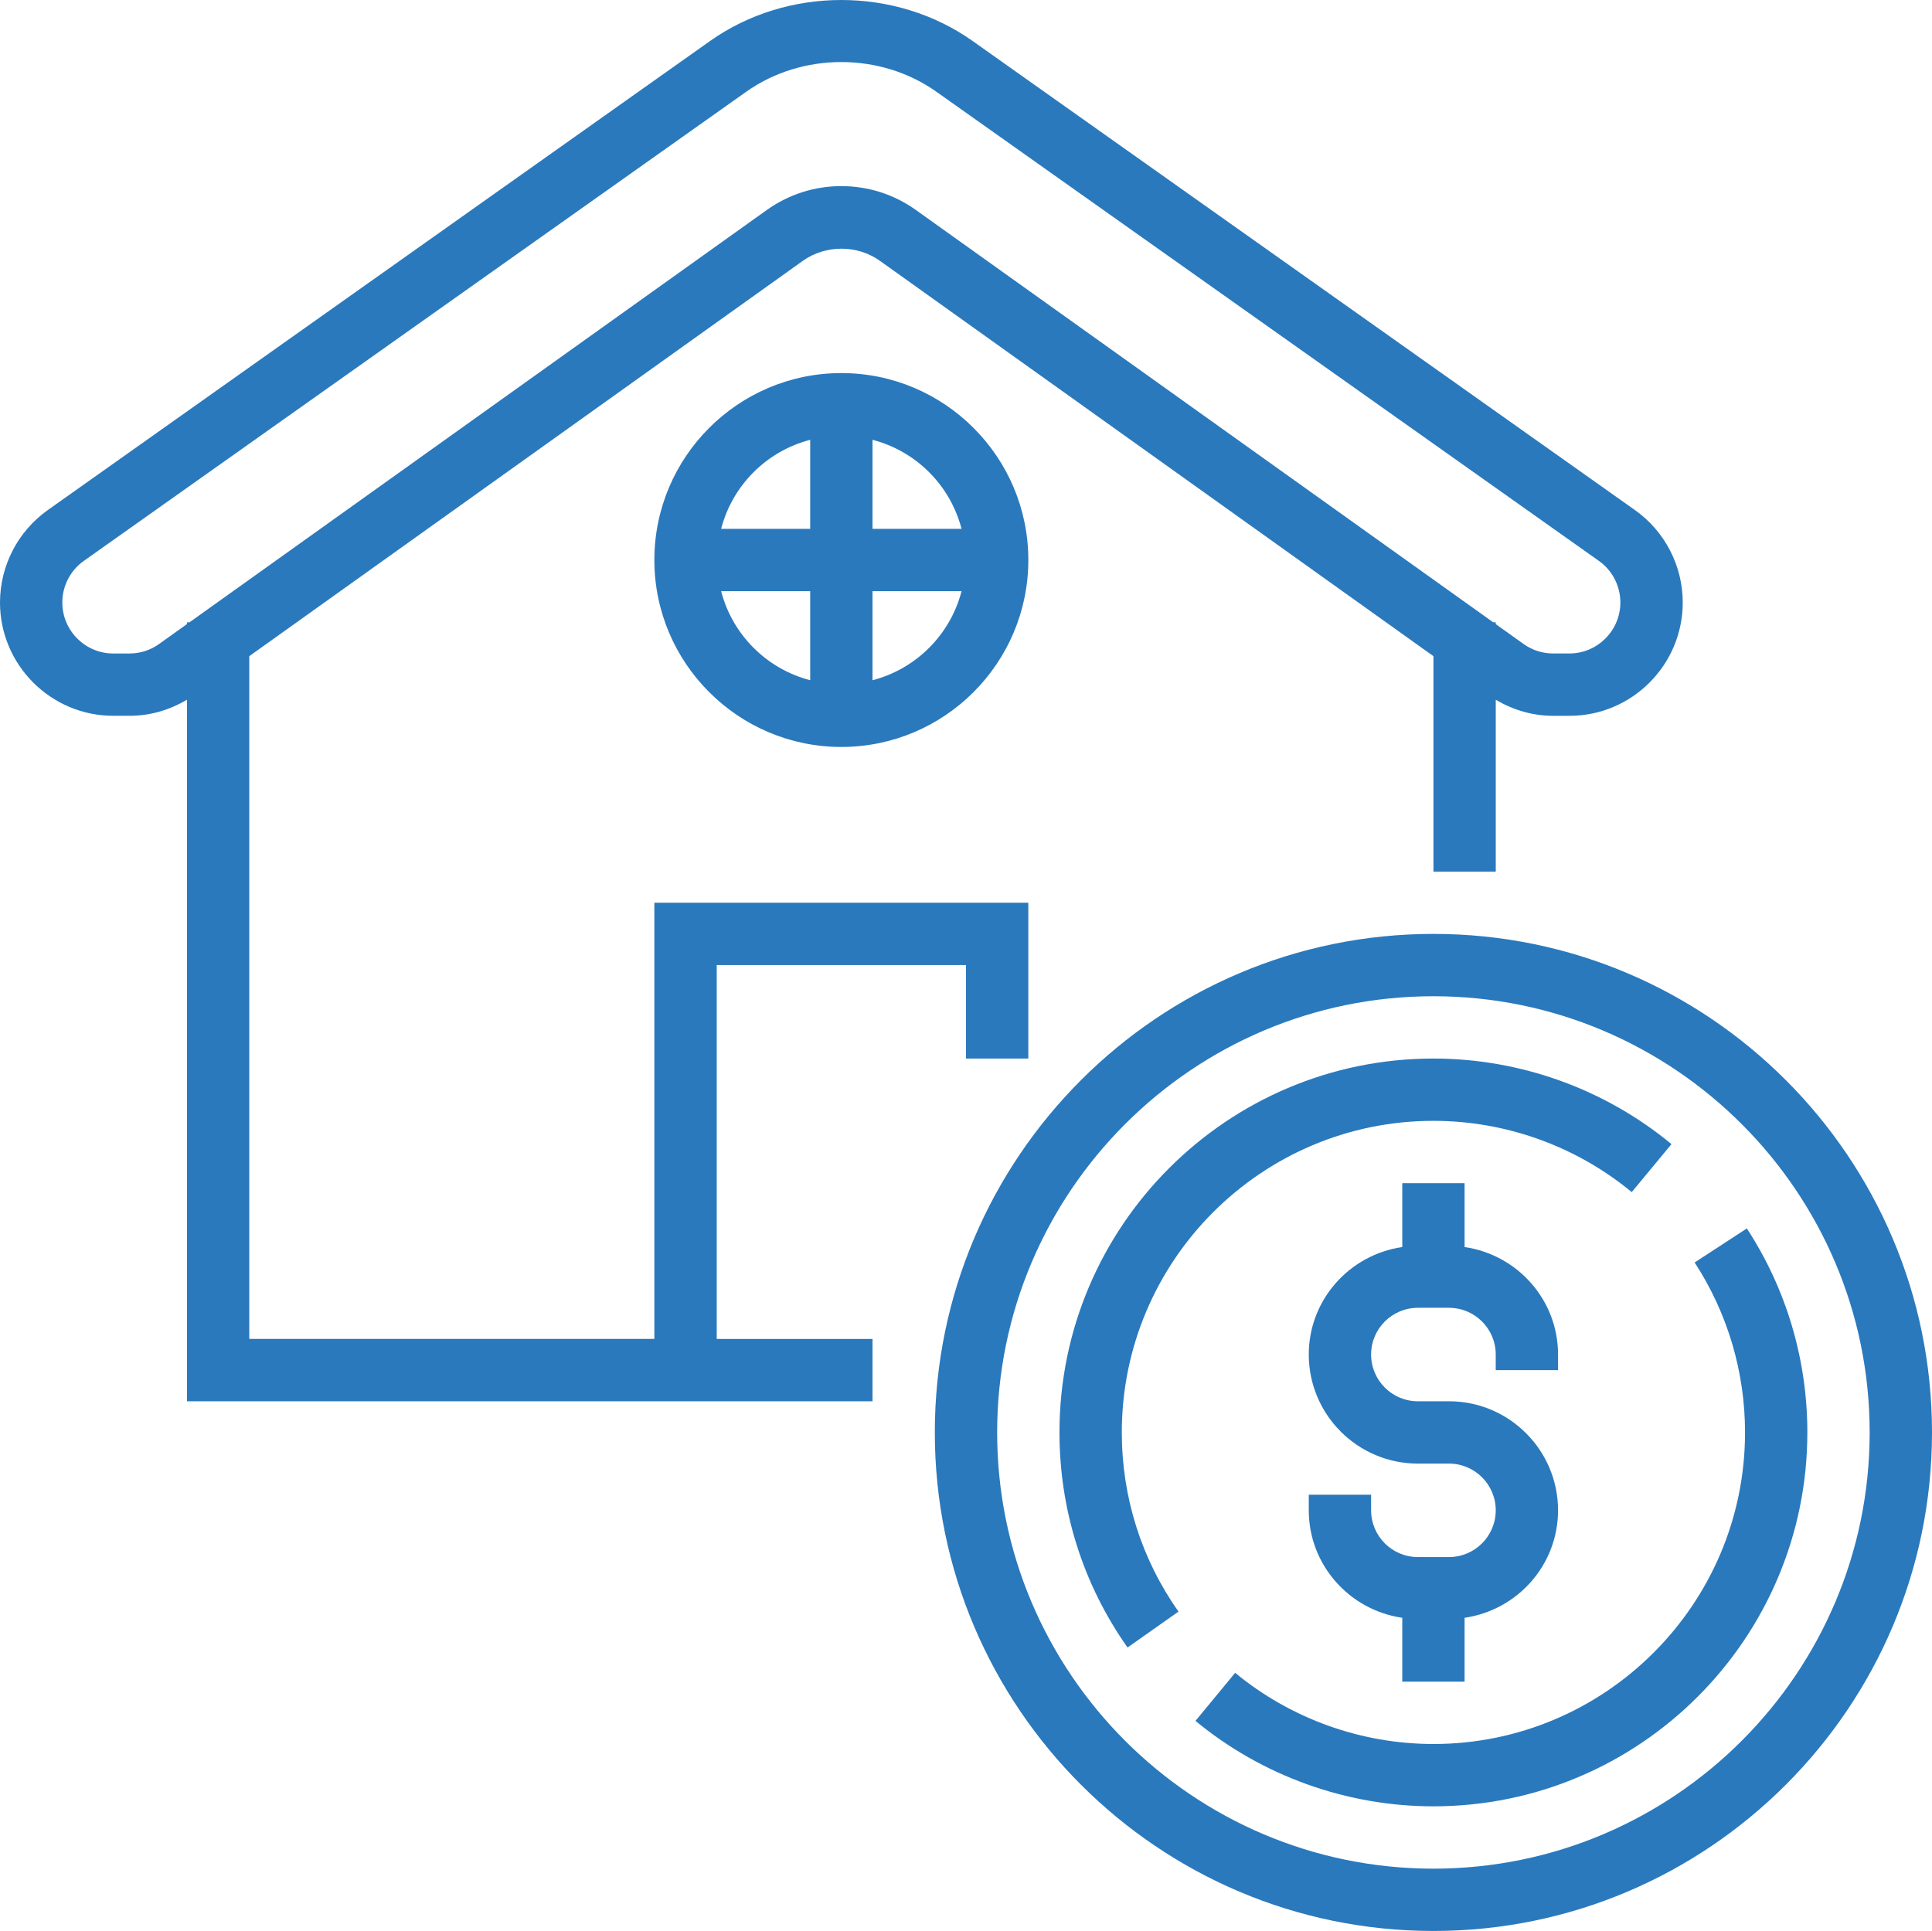
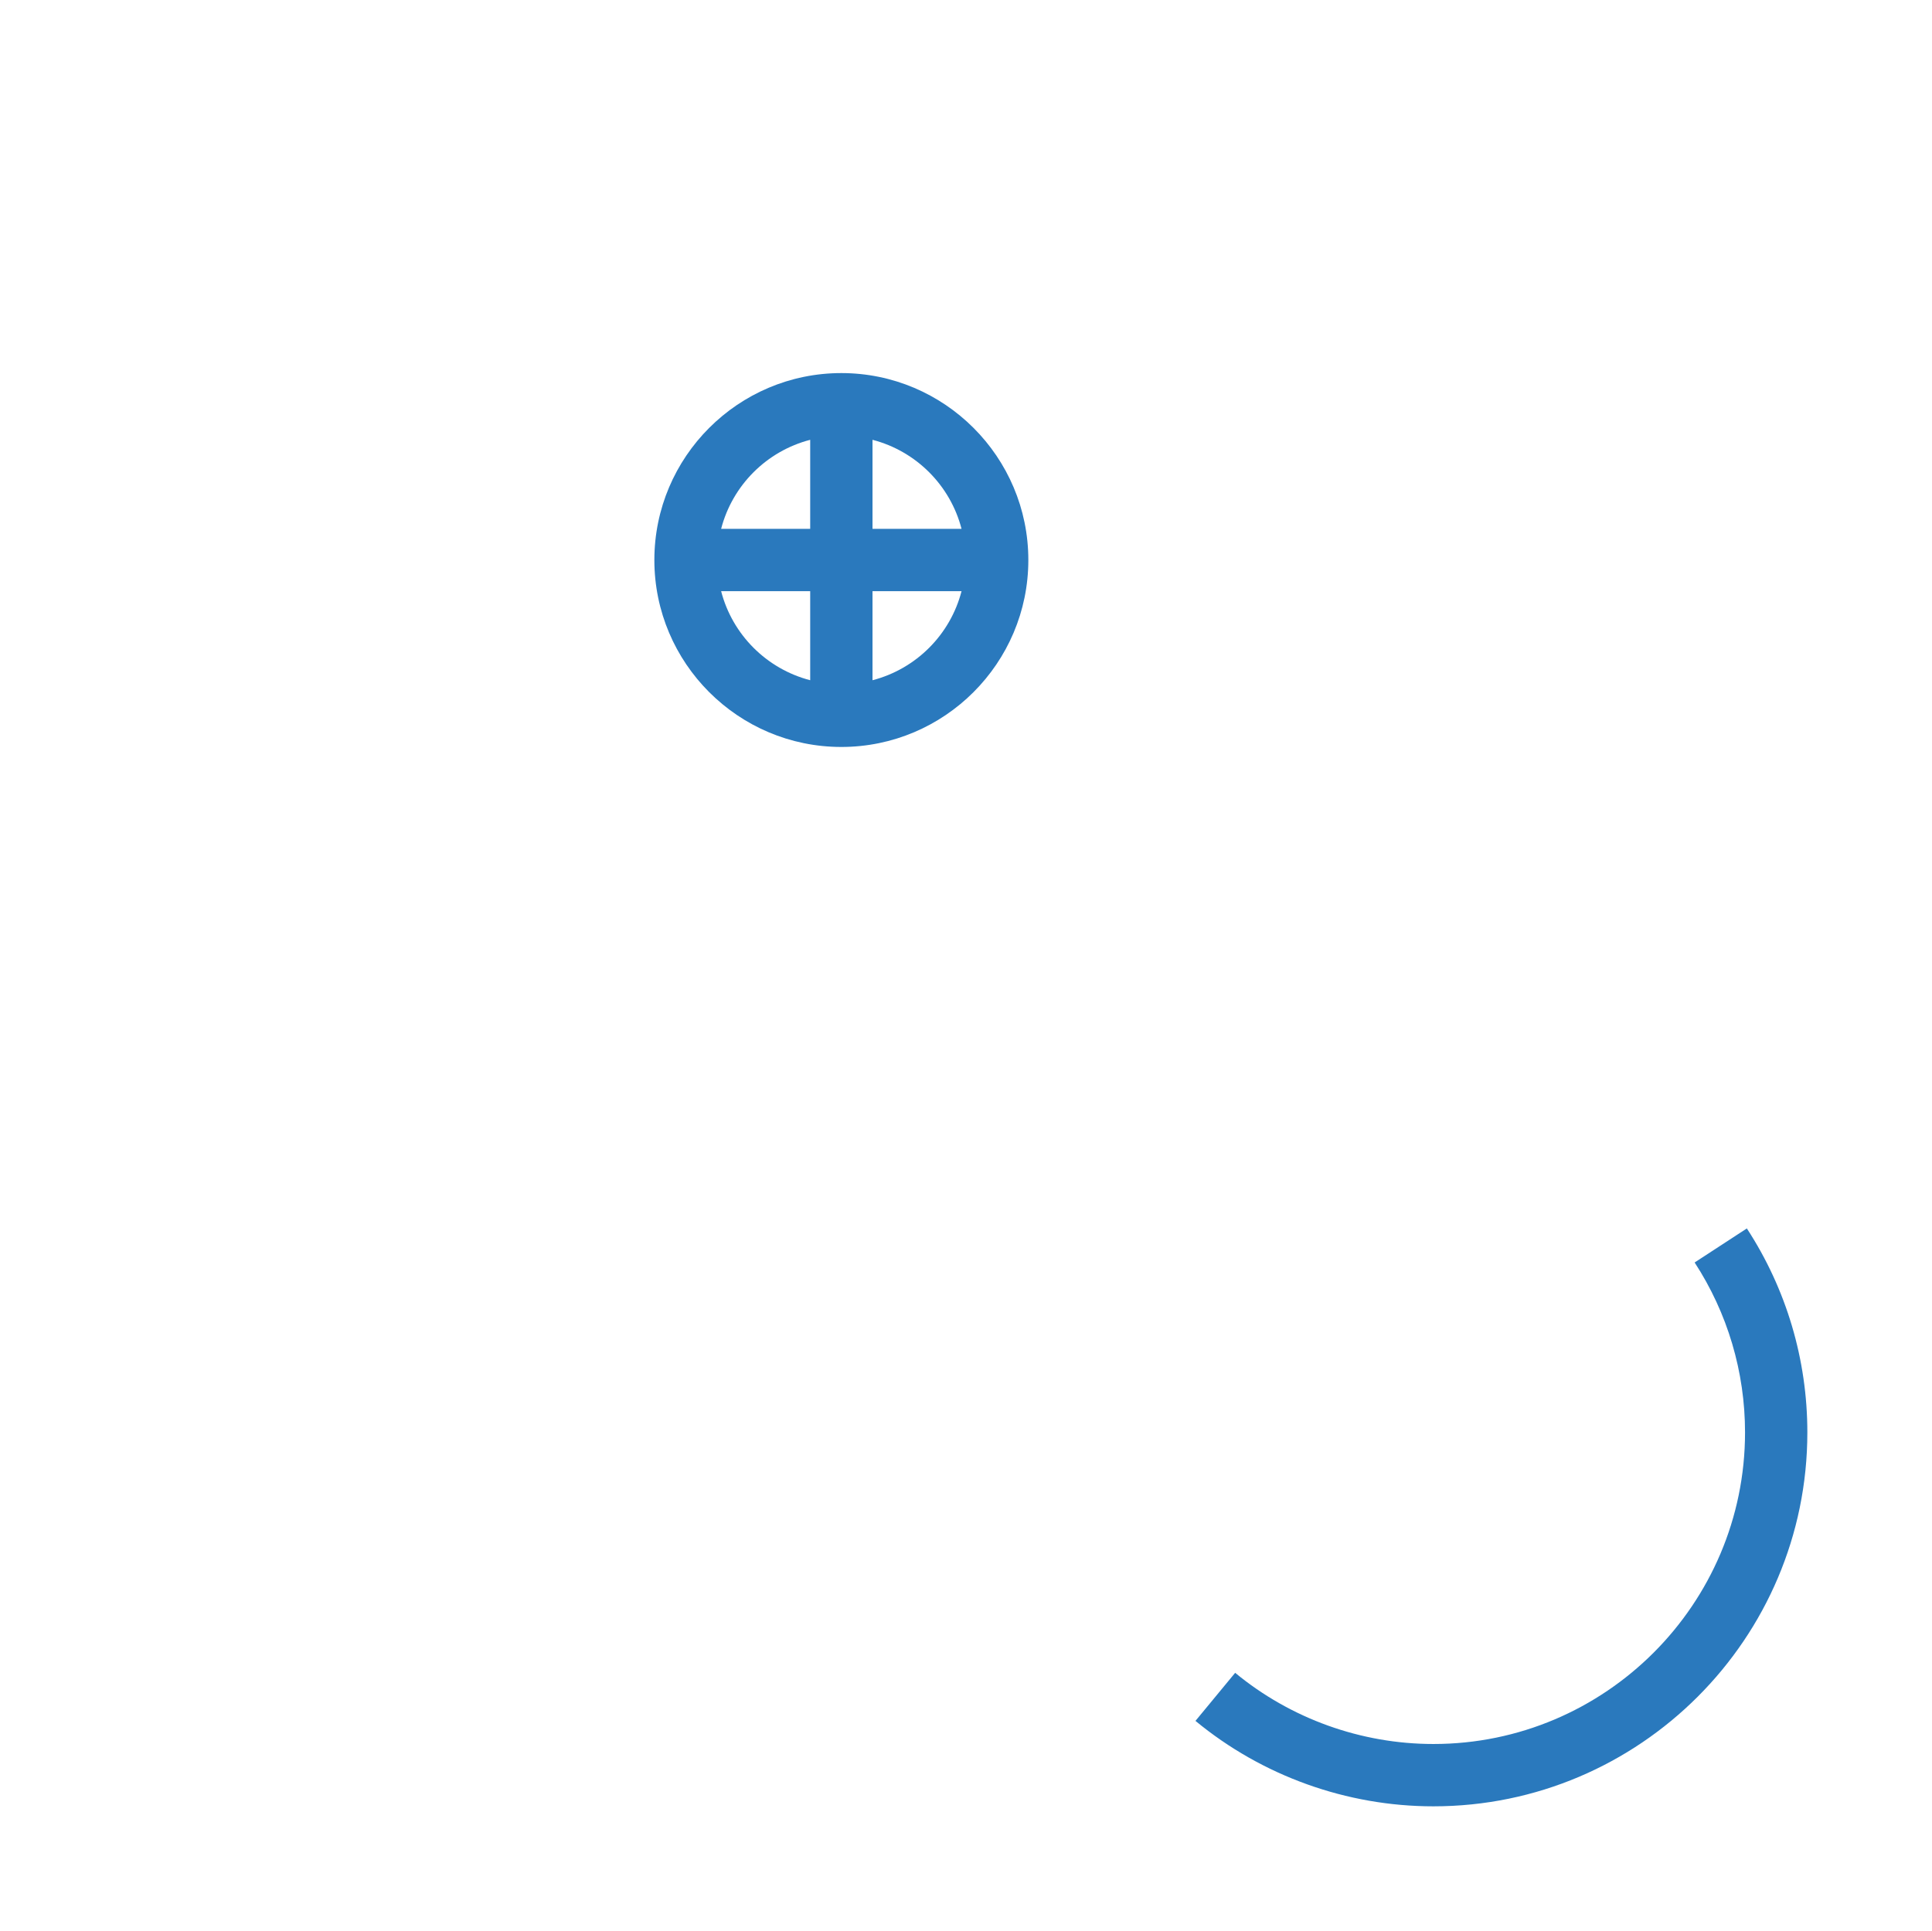
<svg xmlns="http://www.w3.org/2000/svg" version="1.1" id="Layer_1" x="0px" y="0px" width="79px" height="78.967px" viewBox="13.222 8.017 79 78.967" enable-background="new 13.222 8.017 79 78.967" xml:space="preserve">
  <g id="Benefit-pages-flow">
    <g id="Graph-Market-Rent-Estimator" transform="translate(-1010, -1214)">
      <g id="benefits-row" transform="translate(86, 930)">
        <g id="Group-3" transform="translate(0, 240)">
          <g id="benefit-card-copy" transform="translate(881, 0)">
            <g id="rent" transform="translate(51, 52)">
-               <path id="Shape" fill="#2A79BD" d="M34.528,39.483h10.193v3.823h2.549v-6.372H31.979v17.838H15.415V26.851L38.056,10.68        c0.924-0.657,2.217-0.657,3.141,0l22.639,16.171v8.81h2.548v-7.028c0.714,0.423,1.514,0.658,2.351,0.658h0.662        c2.553,0,4.633-2.08,4.633-4.634c0-1.5-0.73-2.913-1.955-3.781L44.989,1.691c-3.156-2.232-7.572-2.232-10.729,0L7.177,20.875        c-1.225,0.868-1.955,2.282-1.955,3.781c0,2.555,2.08,4.634,4.635,4.634h0.66c0.836,0,1.637-0.234,2.35-0.658v28.69h28.033        v-2.549h-6.371V39.483z M12.866,25.467v0.073l-1.139,0.813c-0.355,0.255-0.774,0.389-1.211,0.389h-0.66        c-1.15,0-2.086-0.936-2.086-2.086c0-0.675,0.328-1.311,0.879-1.701L35.733,3.771c2.287-1.622,5.494-1.622,7.781,0        l27.086,19.183c0.552,0.39,0.879,1.027,0.879,1.701c0,1.15-0.936,2.086-2.086,2.086h-0.661c-0.437,0-0.856-0.134-1.212-0.389        l-1.138-0.813v-0.073h-0.102L42.677,8.607c-0.896-0.64-1.952-0.979-3.052-0.979s-2.155,0.339-3.052,0.979l-23.604,16.86        H12.866z" />
              <path id="Shape_1_" fill="#2A79BD" d="M31.979,22.919c0,4.216,3.43,7.645,7.646,7.645s7.646-3.429,7.646-7.645        s-3.43-7.645-7.646-7.645S31.979,18.703,31.979,22.919z M38.351,27.835c-1.782-0.463-3.18-1.859-3.642-3.642h3.642V27.835z         M38.351,21.645h-3.642c0.462-1.782,1.859-3.179,3.642-3.642V21.645z M40.899,18.003c1.782,0.463,3.179,1.859,3.641,3.642        h-3.641V18.003z M40.899,24.193h3.641c-0.462,1.782-1.858,3.179-3.641,3.642V24.193z" />
-               <path id="Shape_2_" fill="#2A79BD" d="M63.835,38.209c-11.241,0-20.388,9.146-20.388,20.387        c0,11.242,9.146,20.388,20.388,20.388c11.24,0,20.387-9.146,20.387-20.388C84.222,47.355,75.075,38.209,63.835,38.209z         M63.835,76.436c-9.837,0-17.839-8.002-17.839-17.84c0-9.836,8.002-17.838,17.839-17.838c9.836,0,17.838,8.002,17.838,17.838        C81.673,68.434,73.671,76.436,63.835,76.436z" />
              <path id="Path" fill="#2A79BD" d="M76.651,50.254l-2.135,1.392c1.346,2.068,2.061,4.472,2.061,6.95        c0,7.026-5.717,12.742-12.742,12.742c-2.954,0-5.834-1.034-8.107-2.911l-1.623,1.966c2.729,2.253,6.186,3.494,9.73,3.494        c8.432,0,15.29-6.859,15.29-15.291C79.125,55.621,78.269,52.736,76.651,50.254z" />
-               <path id="Path_1_" fill="#2A79BD" d="M63.835,45.854c2.955,0,5.837,1.034,8.109,2.915l1.625-1.963        c-2.729-2.257-6.186-3.5-9.734-3.5c-8.432,0-15.291,6.858-15.291,15.289c0,3.172,0.963,6.214,2.783,8.797l2.084-1.469        c-1.518-2.15-2.318-4.685-2.318-7.328C51.093,51.57,56.809,45.854,63.835,45.854z" />
-               <path id="Path_2_" fill="#2A79BD" d="M68.931,56.048V55.41c0-2.239-1.666-4.082-3.822-4.395v-2.613h-2.548v2.613        c-2.156,0.313-3.823,2.155-3.823,4.395c0,2.46,2.001,4.461,4.46,4.461h1.274c1.054,0,1.911,0.857,1.911,1.91        c0,1.055-0.857,1.912-1.911,1.912h-1.274c-1.054,0-1.911-0.857-1.911-1.912v-0.637h-2.549v0.637        c0,2.24,1.667,4.083,3.823,4.396v2.613h2.548v-2.613c2.156-0.313,3.822-2.155,3.822-4.396c0-2.459-2-4.459-4.459-4.459h-1.274        c-1.054,0-1.911-0.857-1.911-1.912c0-1.053,0.857-1.91,1.911-1.91h1.274c1.054,0,1.911,0.857,1.911,1.91v0.638H68.931z" />
            </g>
          </g>
        </g>
      </g>
    </g>
  </g>
</svg>